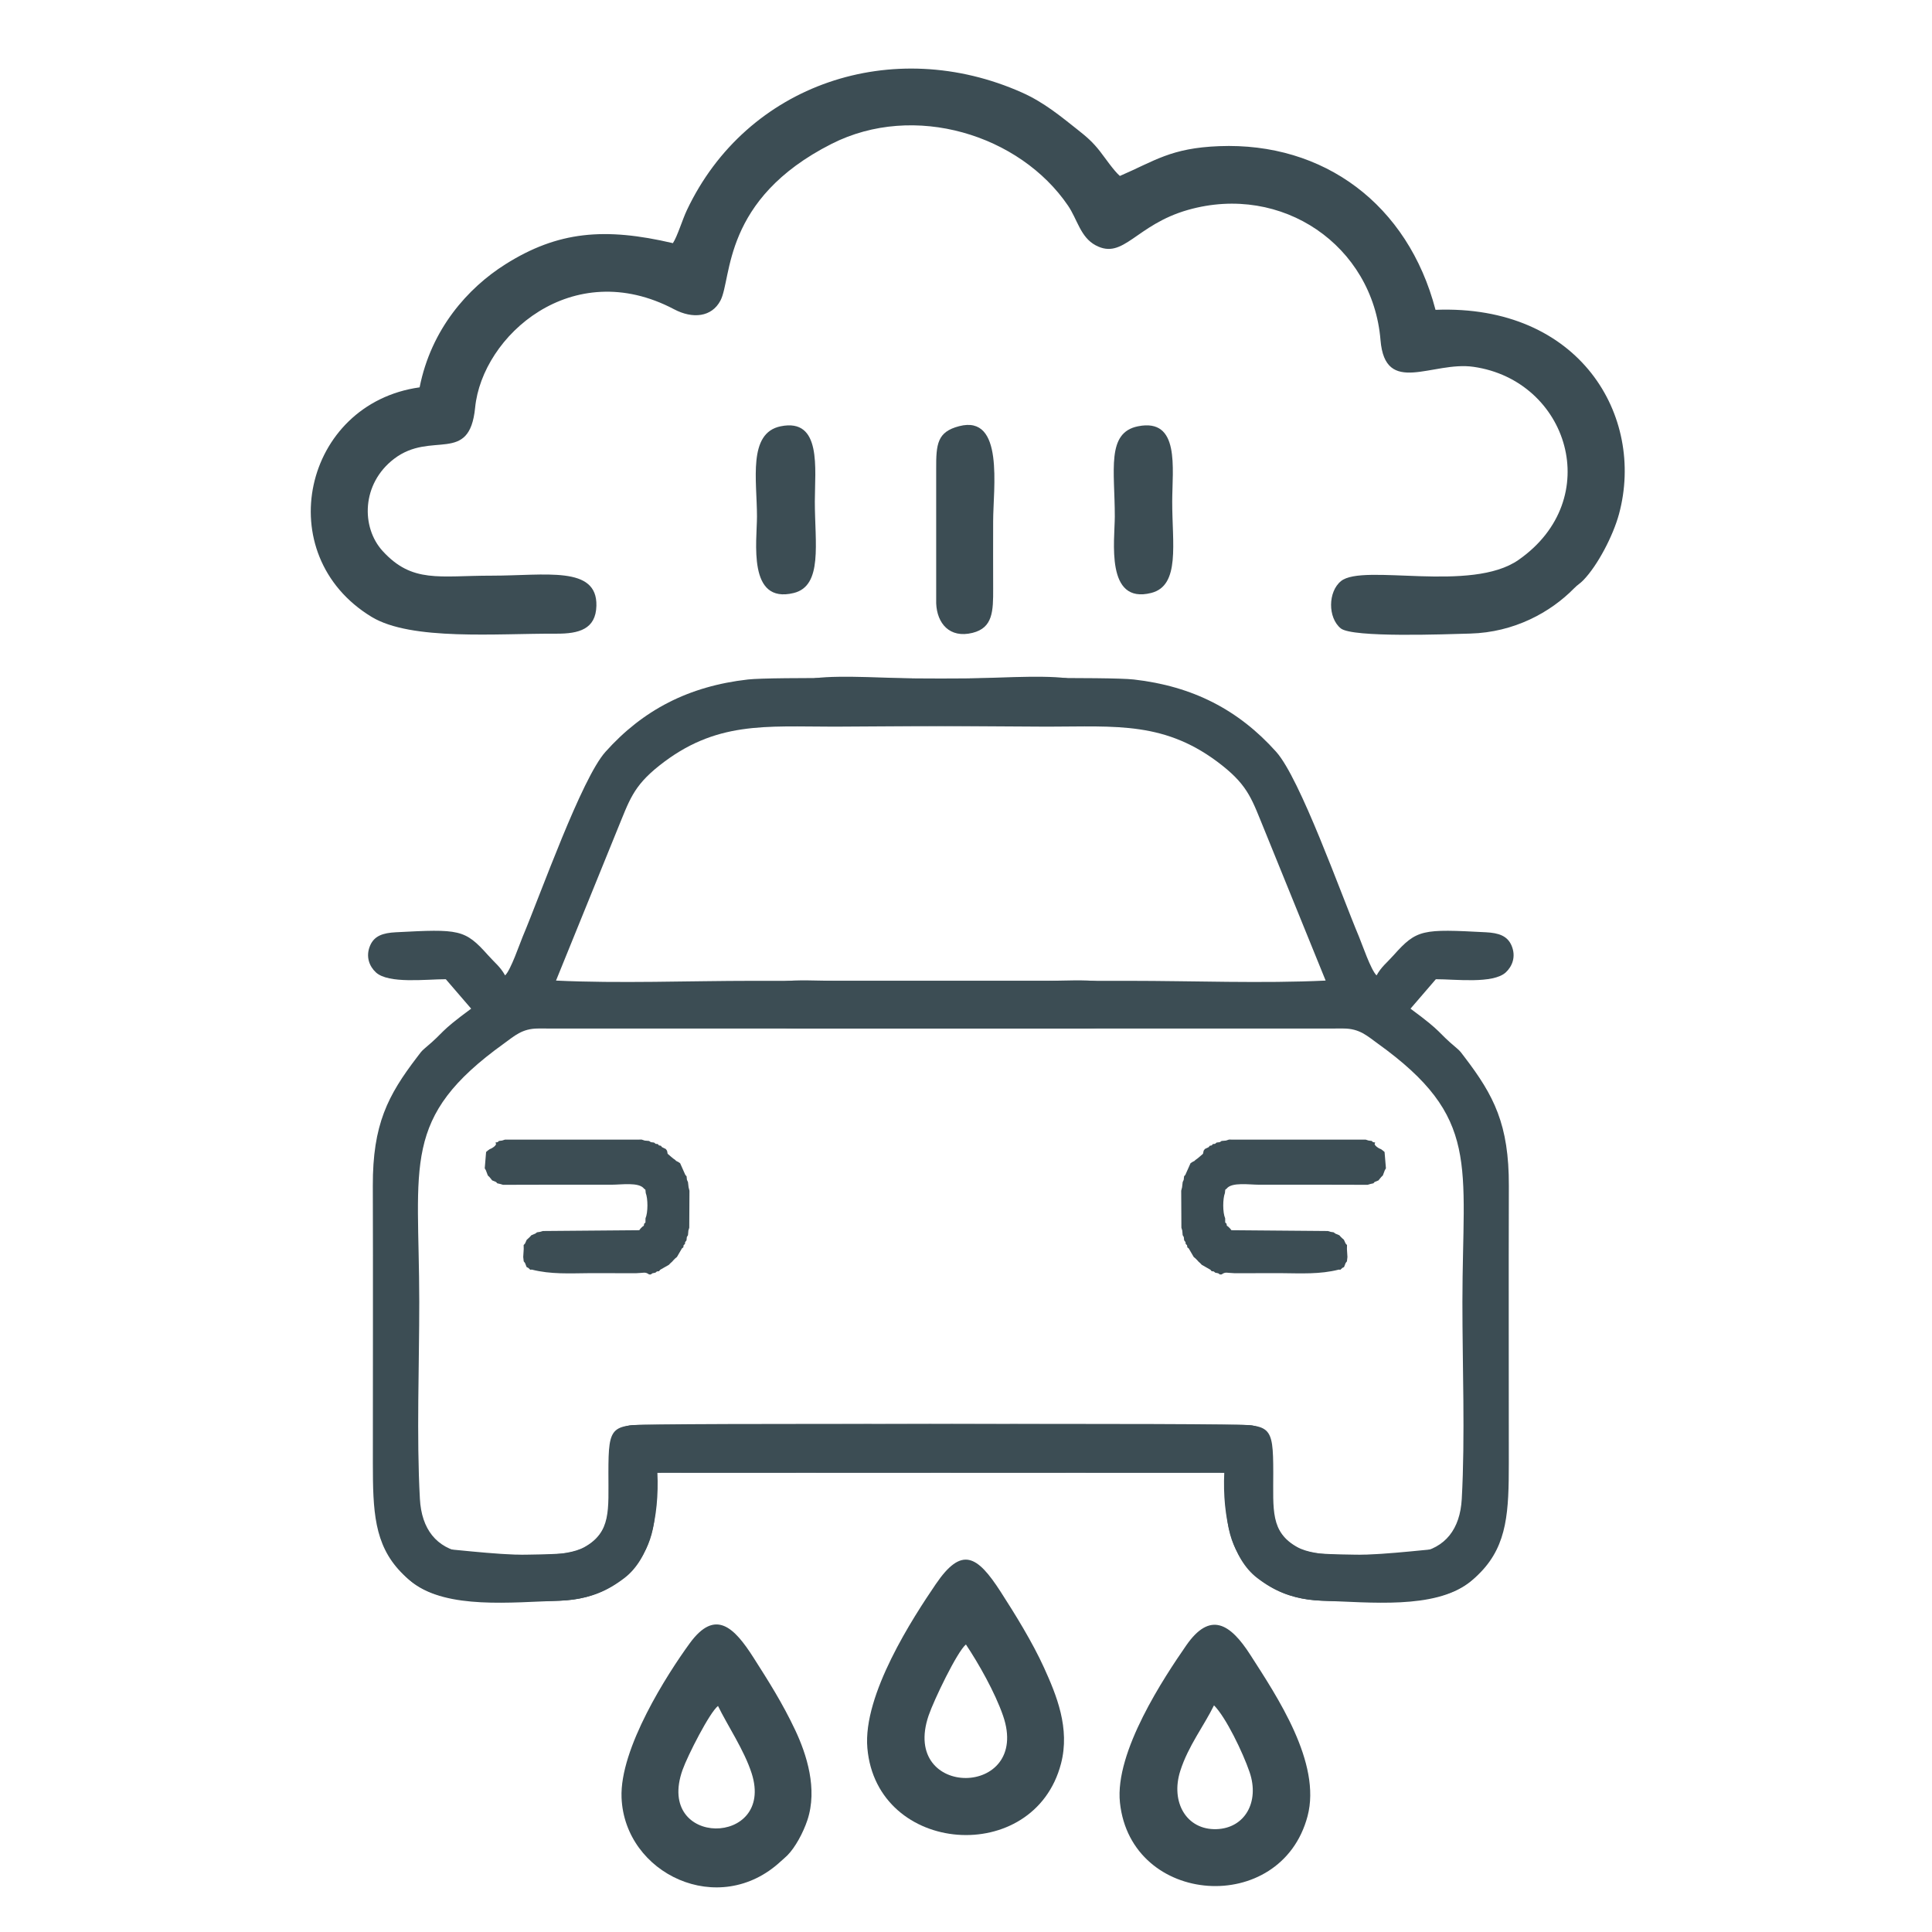
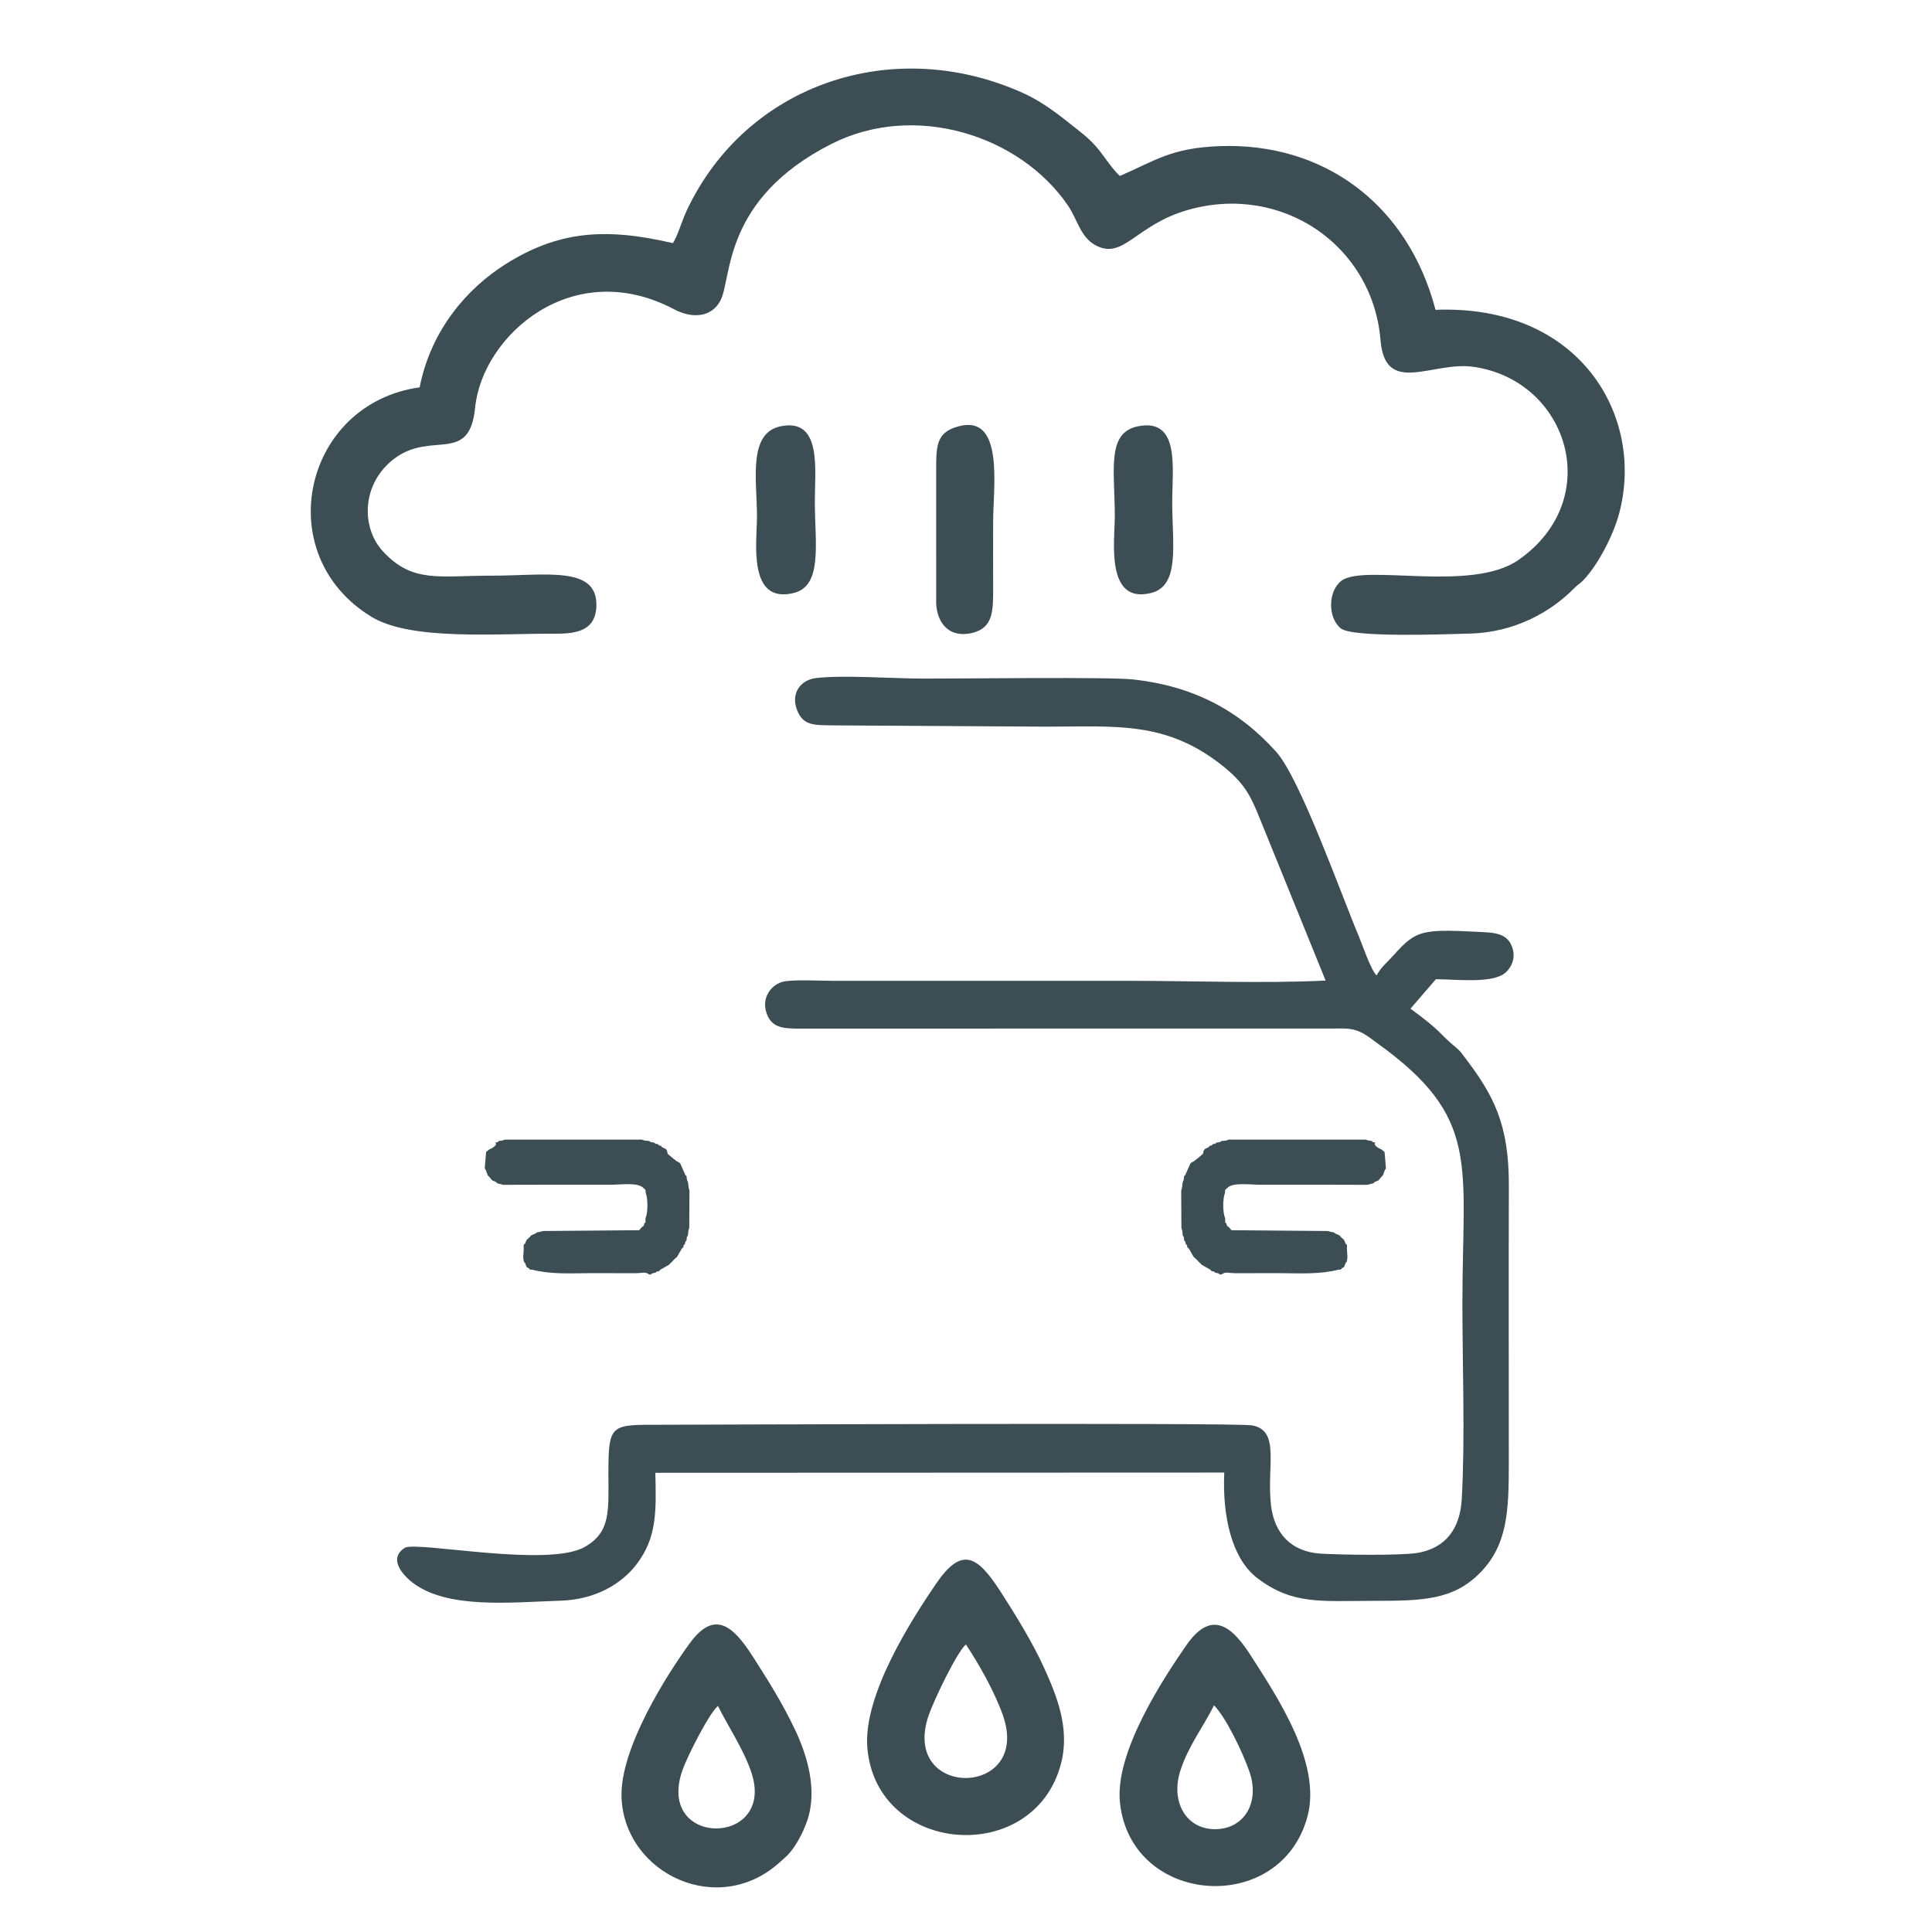
<svg xmlns="http://www.w3.org/2000/svg" xml:space="preserve" width="24mm" height="24mm" version="1.1" style="shape-rendering:geometricPrecision; text-rendering:geometricPrecision; image-rendering:optimizeQuality; fill-rule:evenodd; clip-rule:evenodd" viewBox="0 0 2400 2400">
  <defs>
    <style type="text/css"> .fil0 {fill:#3C4D54} </style>
  </defs>
  <g id="Слой_x0020_1">
    <path class="fil0" d="M835.91 302.05c-84.73,-19.81 -142.82,-14.89 -208.12,26.28 -46.7,29.44 -92.22,80.61 -106.52,152.84 -144.45,20.23 -186.76,207.84 -59.74,285.09 49.28,29.98 156.18,20.53 229.47,20.92 28.19,0.15 49.14,-5.54 49.87,-34.62 1.26,-50.2 -63.05,-37.43 -130.14,-37.45 -65.27,-0.02 -98.5,9.72 -135.37,-30.58 -26.89,-29.4 -26.45,-83.57 14.21,-114.59 46.54,-35.51 93.63,7.78 100.66,-63.61 8.77,-88.97 120.46,-189.05 247.2,-122.12 22.9,12.1 46.65,9.87 57.54,-10.85 14.51,-27.6 1.96,-125.75 138.09,-194.67 102.88,-52.09 233.83,-11.15 293.69,76.77 11.68,17.16 15.38,39.2 34.35,49.3 34.73,18.48 49.51,-25.5 114.71,-44.02 116.99,-33.24 229.48,44.44 239.11,161.7 5.77,70.24 64.34,25.93 115.49,33.24 117.56,16.8 164.29,164.19 55.98,239.85 -59.03,41.24 -192.97,4.01 -220.54,26.32 -16.29,13.18 -16.47,45.51 -0.35,58.71 14.48,11.86 131.39,7.27 160.69,6.49 54.85,-1.47 99.93,-26.39 129.24,-56.26 4.79,-4.88 6.95,-5.43 11.41,-10.02 17.71,-18.22 37.08,-55.22 44.41,-82.46 32.61,-121.21 -48.62,-260.46 -228,-253.43 -34.25,-130.99 -138.85,-208.42 -268.85,-203.32 -60.08,2.36 -79.63,18.2 -123.26,37.02 -7.41,-6.35 -18.85,-23.12 -24.66,-30.55 -9.19,-11.76 -16.55,-18.03 -28.26,-27.27 -19.95,-15.75 -41.13,-33.49 -68.36,-45.66 -160.51,-71.7 -342.33,-11.24 -416.67,146.12 -5.58,11.82 -11.62,32.2 -17.28,40.83z" />
    <path class="fil0" d="M1199.89 2042.82c15.76,23.63 35.97,59.22 46.11,88.42 35.61,102.62 -127.89,103.97 -92.45,-0.13 6.55,-19.23 35.32,-79.15 46.34,-88.29zm-122.42 128.71c11.57,133.16 207.13,147.46 240.56,19.28 11.46,-43.92 -5.65,-85.13 -21.11,-119.16 -14.29,-31.47 -35.96,-66.53 -53.89,-94.33 -29.27,-45.38 -48.4,-56.68 -80.55,-9.47 -28.02,41.14 -90.79,137.22 -85.01,203.68z" />
    <path class="fil0" d="M1508.06 2118.44c14.52,14.37 35.83,58.36 44.23,82.98 12.64,37.08 -5.93,69.71 -41.16,70.82 -37.2,1.17 -57.29,-33.5 -44.97,-72.29 9.86,-31.08 29.79,-56.53 41.9,-81.51zm-116.81 120.95c13.77,128.48 199.98,141.22 233.02,16.82 17.62,-66.32 -38.06,-149 -71.03,-200.42 -24.92,-38.87 -49.93,-54.84 -79.81,-11.58 -26.62,38.53 -88.98,131.77 -82.18,195.18z" />
    <path class="fil0" d="M891.93 2119.19c11.75,24.25 32.58,54.91 41.81,83.71 29.35,91.52 -120.22,92.48 -85.85,-4.28 6.33,-17.84 33.69,-71.48 44.04,-79.43zm-119.81 114.03c3.8,94.43 121.04,150.67 198.11,78.72 1.93,-1.8 5.2,-4.43 7.98,-7.24 9.57,-9.67 19.45,-27.75 24.74,-43.61 12.96,-38.84 -0.97,-81.91 -15.1,-111.87 -15.89,-33.72 -33.61,-61.52 -51.78,-90.01 -23.94,-37.54 -47.47,-61.47 -79.3,-17.79 -27.57,37.84 -87.13,130.46 -84.65,191.8z" />
    <path class="fil0" d="M1191.5 529.41c-27.17,7.06 -28.7,21.94 -28.54,53.49l0.01 166.7c1.04,24.82 16.66,43.64 45.14,36.56 25.19,-6.27 25.77,-26.58 25.63,-55.13 -0.13,-27.76 -0.03,-55.54 -0.02,-83.3 0.01,-41.25 14.07,-132.96 -42.22,-118.32z" />
    <path class="fil0" d="M969.7 529.57c-40.99,8.42 -29.34,67.35 -29.36,111.99 0,30.78 -12.06,109.16 45.61,95.1 36.44,-8.89 26.25,-62.2 26.26,-113.61 0.01,-40.55 8.98,-104.05 -42.51,-93.48z" />
    <path class="fil0" d="M1413.57 529.57c-39.49,7.96 -28.68,54.94 -28.73,111.99 -0.03,29.61 -11.96,109.44 45.23,95.02 36.33,-9.16 26.01,-61.61 26.1,-113.53 0.07,-41.4 9.95,-104.08 -42.6,-93.48z" />
-     <path class="fil0" d="M627.47 1211.67c-6.35,-11.17 -12.19,-14.99 -21.18,-25.06 -28.92,-32.42 -35.73,-32.65 -114.66,-28.51 -15.63,0.83 -26.74,4.24 -31.96,16.77 -5.72,13.72 -0.6,25.75 7.26,33.04 15.69,14.53 62.63,8.47 86.87,8.51l31.5 36.58c-41.79,30.77 -31.54,27.46 -57.21,48.9 -4.86,4.07 -5.83,5.88 -10.01,11.36 -36.31,47.55 -55.19,83.55 -54.95,159.9 0.36,114.77 0.03,229.59 0.05,344.37 0.01,59.26 1.58,100.77 34.74,135.29 34.31,35.71 74.04,35.73 135.35,35.82 63.21,0.09 99.06,4.96 142.6,-28.49 31.09,-23.88 43.3,-75.65 40.78,-130.88l706.74 0.27c-1.2,48.86 -1.86,80.99 23.72,114.18 17.8,23.07 49.57,43.26 93.87,44.7 62.69,2.05 139.97,10.6 183.48,-22.04 9.53,-7.14 32.98,-29.43 9.79,-43.84 -17.17,-7.77 -176.9,24.9 -222.78,-0.68 -33.45,-18.64 -29.72,-46.16 -29.78,-92.54 -0.07,-60.65 -3.17,-59.47 -63.91,-59.42 -10.98,0.01 -715.12,-2.87 -735.48,0.72 -35.75,6.29 -18.14,50.52 -23.66,98.91 -4.02,35.38 -25.07,58.2 -61.91,60.46 -23.65,1.45 -99.84,2.65 -120.65,-1.01 -34,-5.97 -52.39,-29.44 -54.47,-66.96 -4.31,-78.06 -0.73,-165.87 -0.79,-244.98 -0.15,-171.9 -22.88,-228.64 105.24,-320.77 12.85,-9.24 22.45,-18.63 42.47,-18.61l674.72 0.1c22.29,0.1 36.23,-1.15 42.27,-20.06 6.18,-19.33 -7.1,-35.52 -21.89,-38.42 -13.15,-2.59 -45.38,-0.89 -60.49,-0.88l-367.96 0.01c-79.15,0 -166.33,3.45 -244.47,-0.31l76.02 -187.13c15.06,-36.46 19.47,-53.82 52.07,-79.74 70.06,-55.69 131.6,-48.6 217.8,-48.55l264.26 -1.59c24.11,-0.34 38.58,1.03 46.36,-18.71 8.31,-21.1 -4.15,-37.51 -22.78,-39.96 -31.8,-4.18 -96.66,0.45 -132.16,0.56 -47.17,0.14 -233,-2.31 -263.16,1.1 -73.53,8.33 -130.36,37.8 -176.99,89.88 -29.77,33.25 -80.14,175.71 -102.92,229.83 -3.75,8.92 -14.7,41.25 -21.74,47.88z" />
    <path class="fil0" d="M1710.02 1211.67c6.34,-11.17 12.18,-14.99 21.17,-25.06 28.92,-32.42 35.74,-32.65 114.66,-28.51 15.63,0.83 26.74,4.24 31.96,16.77 5.72,13.72 0.6,25.75 -7.26,33.04 -15.69,14.53 -62.63,8.47 -86.87,8.51l-31.5 36.58c41.79,30.77 31.54,27.46 57.21,48.9 4.86,4.07 5.83,5.88 10.01,11.36 36.31,47.55 55.19,83.55 54.95,159.9 -0.36,114.77 -0.02,229.59 -0.05,344.37 -0.01,59.26 -1.58,100.77 -34.74,135.29 -34.31,35.71 -74.04,35.73 -135.35,35.82 -63.21,0.09 -99.05,4.96 -142.6,-28.49 -31.09,-23.88 -43.3,-75.65 -40.78,-130.88l-706.74 0.27c1.2,48.86 1.87,80.99 -23.72,114.18 -17.8,23.07 -49.57,43.26 -93.87,44.7 -62.68,2.05 -139.97,10.6 -183.48,-22.04 -9.53,-7.14 -32.98,-29.43 -9.79,-43.84 17.17,-7.77 176.9,24.9 222.78,-0.68 33.45,-18.64 29.72,-46.16 29.78,-92.54 0.07,-60.65 3.17,-59.47 63.92,-59.42 10.97,0.01 715.11,-2.87 735.47,0.72 35.76,6.29 18.15,50.52 23.66,98.91 4.03,35.38 25.07,58.2 61.91,60.46 23.65,1.45 99.84,2.65 120.65,-1.01 34.01,-5.97 52.4,-29.44 54.47,-66.96 4.31,-78.06 0.73,-165.87 0.8,-244.98 0.14,-171.9 22.87,-228.64 -105.24,-320.77 -12.86,-9.24 -22.46,-18.63 -42.47,-18.61l-674.73 0.1c-22.28,0.1 -36.23,-1.15 -42.27,-20.06 -6.18,-19.33 7.1,-35.52 21.89,-38.42 13.15,-2.59 45.39,-0.89 60.5,-0.88l367.95 0.01c79.15,0 166.33,3.45 244.47,-0.31l-76.02 -187.13c-15.06,-36.46 -19.47,-53.82 -52.07,-79.74 -70.06,-55.69 -131.6,-48.6 -217.8,-48.55l-264.26 -1.59c-24.1,-0.34 -38.57,1.03 -46.35,-18.71 -8.32,-21.1 4.15,-37.51 22.77,-39.96 31.8,-4.18 96.66,0.45 132.16,0.56 47.17,0.14 233.01,-2.31 263.16,1.1 73.53,8.33 130.37,37.8 176.99,89.88 29.77,33.25 80.14,175.71 102.92,229.83 3.75,8.92 14.7,41.25 21.75,47.88z" />
    <path class="fil0" d="M1522.98 1416.85l-5.49 0.49 -2.23 1.49 -3.93 0.48 -2.02 1.63 -2.68 0.27 -1.31 1.62 -2.48 0.46 -1.42 1.76 -4.64 2.25 -1.54 2.08c-1.65,5.93 1.15,1.89 -4.86,7.38 -1.91,1.75 -3.63,2.98 -5.76,4.46l-0.45 0.73 -3.16 1.62 -2.1 1.46 -6.47 14.5 -1.51 1.65 -0.48 4.42 -1.28 2.81 -0.77 6.59 -1.07 4.12 0.24 46.04 1.08 3.49 0.5 5.69 1.43 2.4 0.41 4.02 1.67 2.22 0.29 2.36 1.62 1.45 0.4 2.73 1.7 1.27 6.21 10.67 2.16 1.79 1.96 1.97 1.89 2.1 2.15 1.94 1.84 1.94 10.79 6.15 1.45 1.77 2.64 0.31 1.91 1.55 3.62 0.73 2.16 1.5 2.02 -0.05c5.13,-3.53 5.86,-1.86 16.25,-1.52l56.64 -0.09c26.34,0.23 49.26,1.61 72.8,-4.41l1.92 0.2 2.44 -2.29 2.07 -1 2.02 -5.08 1.62 -2.09 0.61 -5.39 -0.62 -9.88 0.09 -4.97 -1.72 -1.87 -2.13 -4.71 -1.97 -1.73 -1.98 -1.9 -1.73 -1.93 -4.91 -2.06 -2.17 -1.61 -3.75 -0.58 -3.41 -1.04 -119.85 -1 -1.45 -1.93 -2.33 -2.33 -1.89 -1.38 -0.36 -2.41 -1.65 -1.56 -0.06 -5.11c-3.24,-7.37 -3.04,-24.61 -0.31,-31.43l0.41 -4.09 1.78 -1.45c6.32,-8.23 27.93,-4.81 40.25,-4.82 14.83,-0.01 29.65,-0.01 44.48,0 30.12,0.03 60.25,-0.02 90.36,0.12l3.53 -1.05 3.62 -0.79 1.48 -1.62 4.89 -2.04 1.66 -2.12 1.79 -2.14 1.93 -1.85 2.41 -6.42 1.42 -2.45 -1.69 -20.29 -1.97 -1.69 -2.45 -1.81 -1.5 -0.61c-1.21,-0.7 -1.75,-0.7 -3.71,-2.28 -2.26,-1.82 -1.79,-1.96 -2.77,-3.27l0.74 -2.14 -2.73 -0.43 -1.56 -1.49 -3.94 -0.49 -3.57 -1.15 -169.86 -0.03 -3.66 1.19z" />
    <path class="fil0" d="M800.82 1416.85l5.5 0.49 2.22 1.49 3.93 0.48 2.03 1.63 2.68 0.27 1.31 1.62 2.48 0.46 1.41 1.76 4.65 2.25 1.54 2.08c1.64,5.93 -1.15,1.89 4.85,7.38 1.92,1.75 3.64,2.98 5.76,4.46l0.45 0.73 3.17 1.62 2.1 1.46 6.46 14.5 1.52 1.65 0.47 4.42 1.29 2.81 0.77 6.59 1.07 4.12 -0.25 46.04 -1.08 3.49 -0.49 5.69 -1.44 2.4 -0.41 4.02 -1.67 2.22 -0.29 2.36 -1.62 1.45 -0.39 2.73 -1.7 1.27 -6.21 10.67 -2.17 1.79 -1.96 1.97 -1.88 2.1 -2.15 1.94 -1.85 1.94 -10.78 6.15 -1.46 1.77 -2.63 0.31 -1.91 1.55 -3.63 0.73 -2.15 1.5 -2.03 -0.05c-5.13,-3.53 -5.85,-1.86 -16.25,-1.52l-56.64 -0.09c-26.34,0.23 -49.25,1.61 -72.79,-4.41l-1.93 0.2 -2.43 -2.29 -2.08 -1 -2.01 -5.08 -1.62 -2.09 -0.62 -5.39 0.62 -9.88 -0.09 -4.97 1.72 -1.87 2.13 -4.71 1.98 -1.73 1.98 -1.9 1.73 -1.93 4.9 -2.06 2.17 -1.61 3.76 -0.58 3.4 -1.04 119.85 -1 1.46 -1.93 2.32 -2.33 1.89 -1.38 0.37 -2.41 1.65 -1.56 0.05 -5.11c3.25,-7.37 3.05,-24.61 0.32,-31.43l-0.41 -4.09 -1.79 -1.45c-6.31,-8.23 -27.93,-4.81 -40.24,-4.82 -14.83,-0.01 -29.66,-0.01 -44.49,0 -30.12,0.03 -60.25,-0.02 -90.35,0.12l-3.54 -1.05 -3.62 -0.79 -1.47 -1.62 -4.89 -2.04 -1.67 -2.12 -1.78 -2.14 -1.93 -1.85 -2.42 -6.42 -1.41 -2.45 1.68 -20.29 1.98 -1.69 2.44 -1.81 1.5 -0.61c1.22,-0.7 1.76,-0.7 3.72,-2.28 2.26,-1.82 1.79,-1.96 2.77,-3.27l-0.74 -2.14 2.73 -0.43 1.55 -1.49 3.95 -0.49 3.56 -1.15 169.86 -0.03 3.66 1.19z" />
  </g>
</svg>